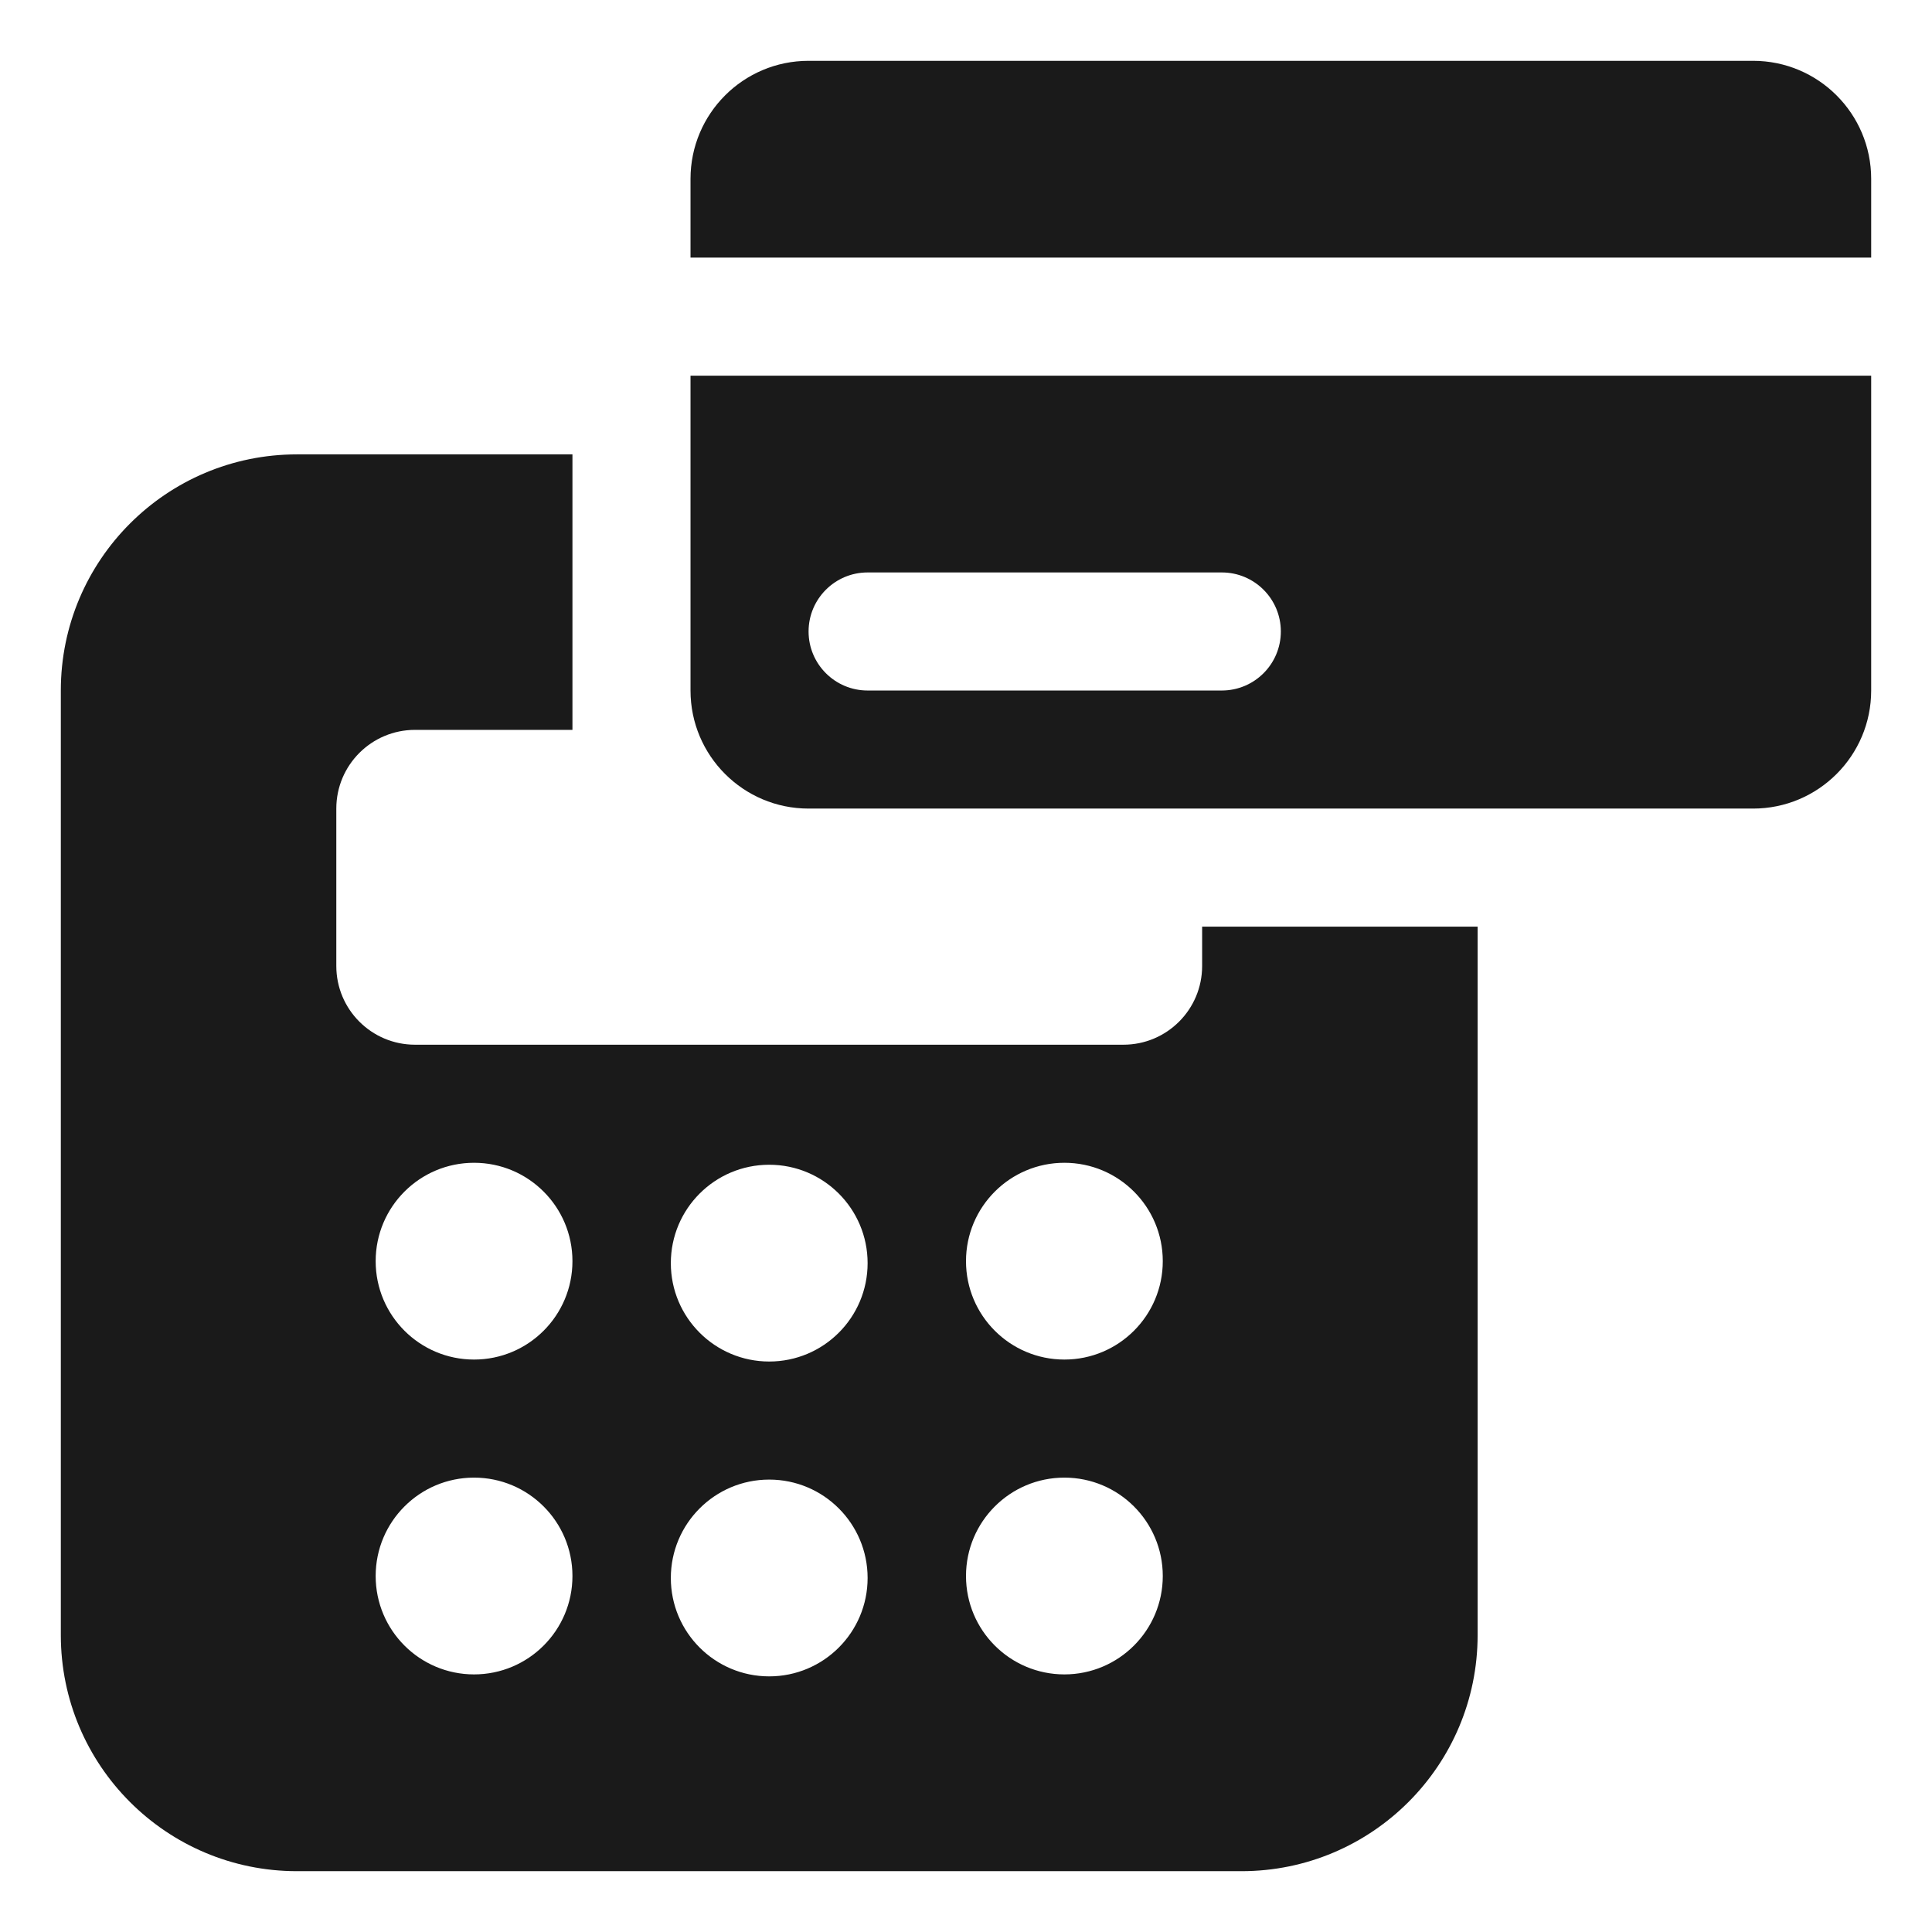
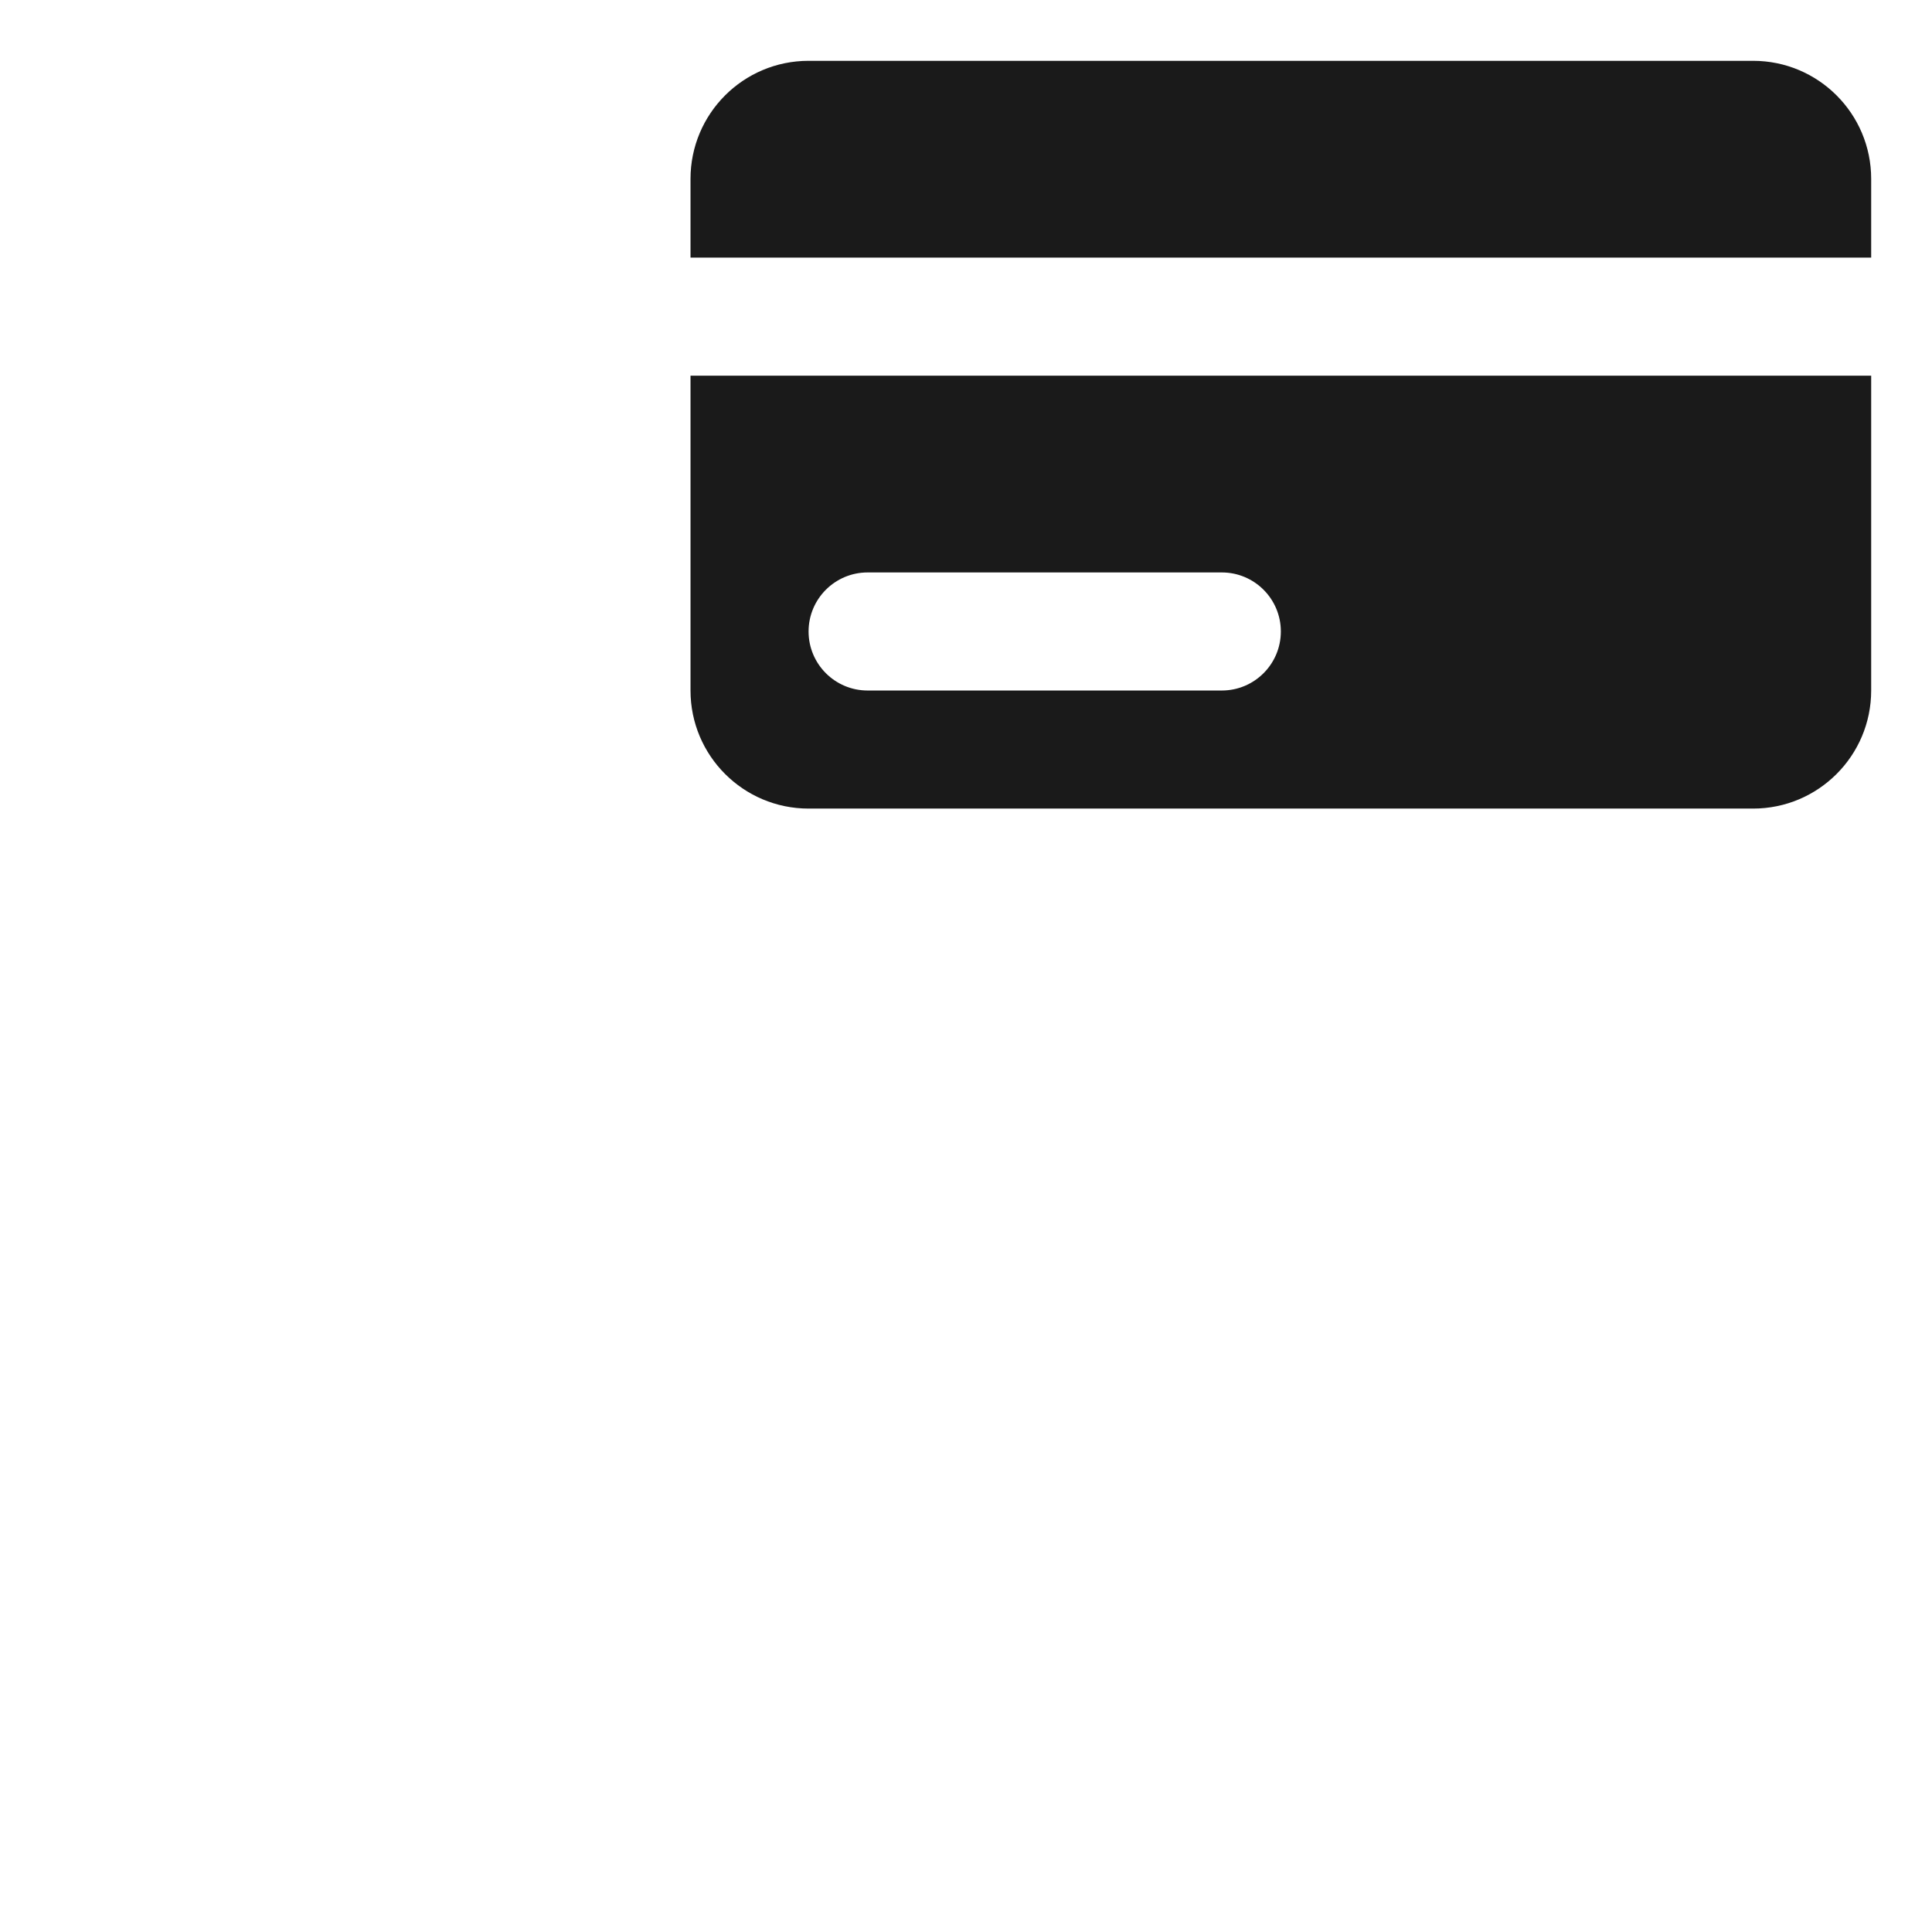
<svg xmlns="http://www.w3.org/2000/svg" width="54" height="54" viewBox="0 0 54 54" fill="none">
-   <path fill-rule="evenodd" clip-rule="evenodd" d="M19.3 5C19.3 3.177 20.777 1.7 22.6 1.7H49C50.822 1.7 52.3 3.177 52.3 5V7.2H19.3V5ZM19.3 10.5H52.3V19.3C52.3 21.122 50.822 22.6 49 22.6H22.6C20.777 22.6 19.3 21.122 19.3 19.3V10.5ZM24.25 16C23.339 16 22.6 16.739 22.6 17.65C22.6 18.561 23.339 19.3 24.25 19.3H34.15C35.061 19.3 35.8 18.561 35.8 17.65C35.8 16.739 35.061 16 34.15 16H24.25Z" fill="#1A1A1A" />
-   <path fill-rule="evenodd" clip-rule="evenodd" d="M16 12.7H8.3C4.655 12.7 1.7 15.655 1.7 19.3V45.7C1.7 49.345 4.655 52.3 8.3 52.3H34.7C38.345 52.3 41.3 49.345 41.3 45.7V25.9H33.6V27C33.6 28.215 32.615 29.2 31.4 29.2H11.6C10.385 29.2 9.4 28.215 9.4 27V22.6C9.4 21.385 10.385 20.4 11.6 20.4H16V12.7ZM16 35.25C16 36.769 14.769 38 13.25 38C11.731 38 10.5 36.769 10.5 35.25C10.5 33.731 11.731 32.5 13.25 32.5C14.769 32.5 16 33.731 16 35.25ZM21.5 38.055C23.019 38.055 24.25 36.824 24.25 35.305C24.25 33.786 23.019 32.555 21.5 32.555C19.981 32.555 18.75 33.786 18.75 35.305C18.75 36.824 19.981 38.055 21.5 38.055ZM32.5 35.25C32.5 36.769 31.269 38 29.75 38C28.231 38 27 36.769 27 35.25C27 33.731 28.231 32.5 29.75 32.5C31.269 32.5 32.5 33.731 32.5 35.25ZM13.25 46.8C14.769 46.8 16 45.569 16 44.05C16 42.531 14.769 41.3 13.25 41.3C11.731 41.3 10.5 42.531 10.5 44.05C10.5 45.569 11.731 46.8 13.25 46.8ZM24.25 44.105C24.25 45.624 23.019 46.855 21.5 46.855C19.981 46.855 18.75 45.624 18.75 44.105C18.75 42.586 19.981 41.355 21.5 41.355C23.019 41.355 24.25 42.586 24.25 44.105ZM29.75 46.8C31.269 46.8 32.5 45.569 32.5 44.05C32.5 42.531 31.269 41.3 29.75 41.3C28.231 41.3 27 42.531 27 44.05C27 45.569 28.231 46.8 29.75 46.8Z" fill="#1A1A1A" />
+   <path fill-rule="evenodd" clip-rule="evenodd" d="M19.3 5C19.3 3.177 20.777 1.7 22.6 1.7H49C50.822 1.7 52.3 3.177 52.3 5V7.2H19.3V5ZM19.3 10.5H52.3V19.3C52.3 21.122 50.822 22.6 49 22.6H22.6C20.777 22.6 19.3 21.122 19.3 19.3V10.5ZM24.25 16C23.339 16 22.6 16.739 22.6 17.65C22.6 18.561 23.339 19.3 24.25 19.3H34.15C35.061 19.3 35.8 18.561 35.8 17.65C35.8 16.739 35.061 16 34.15 16Z" fill="#1A1A1A" />
</svg>